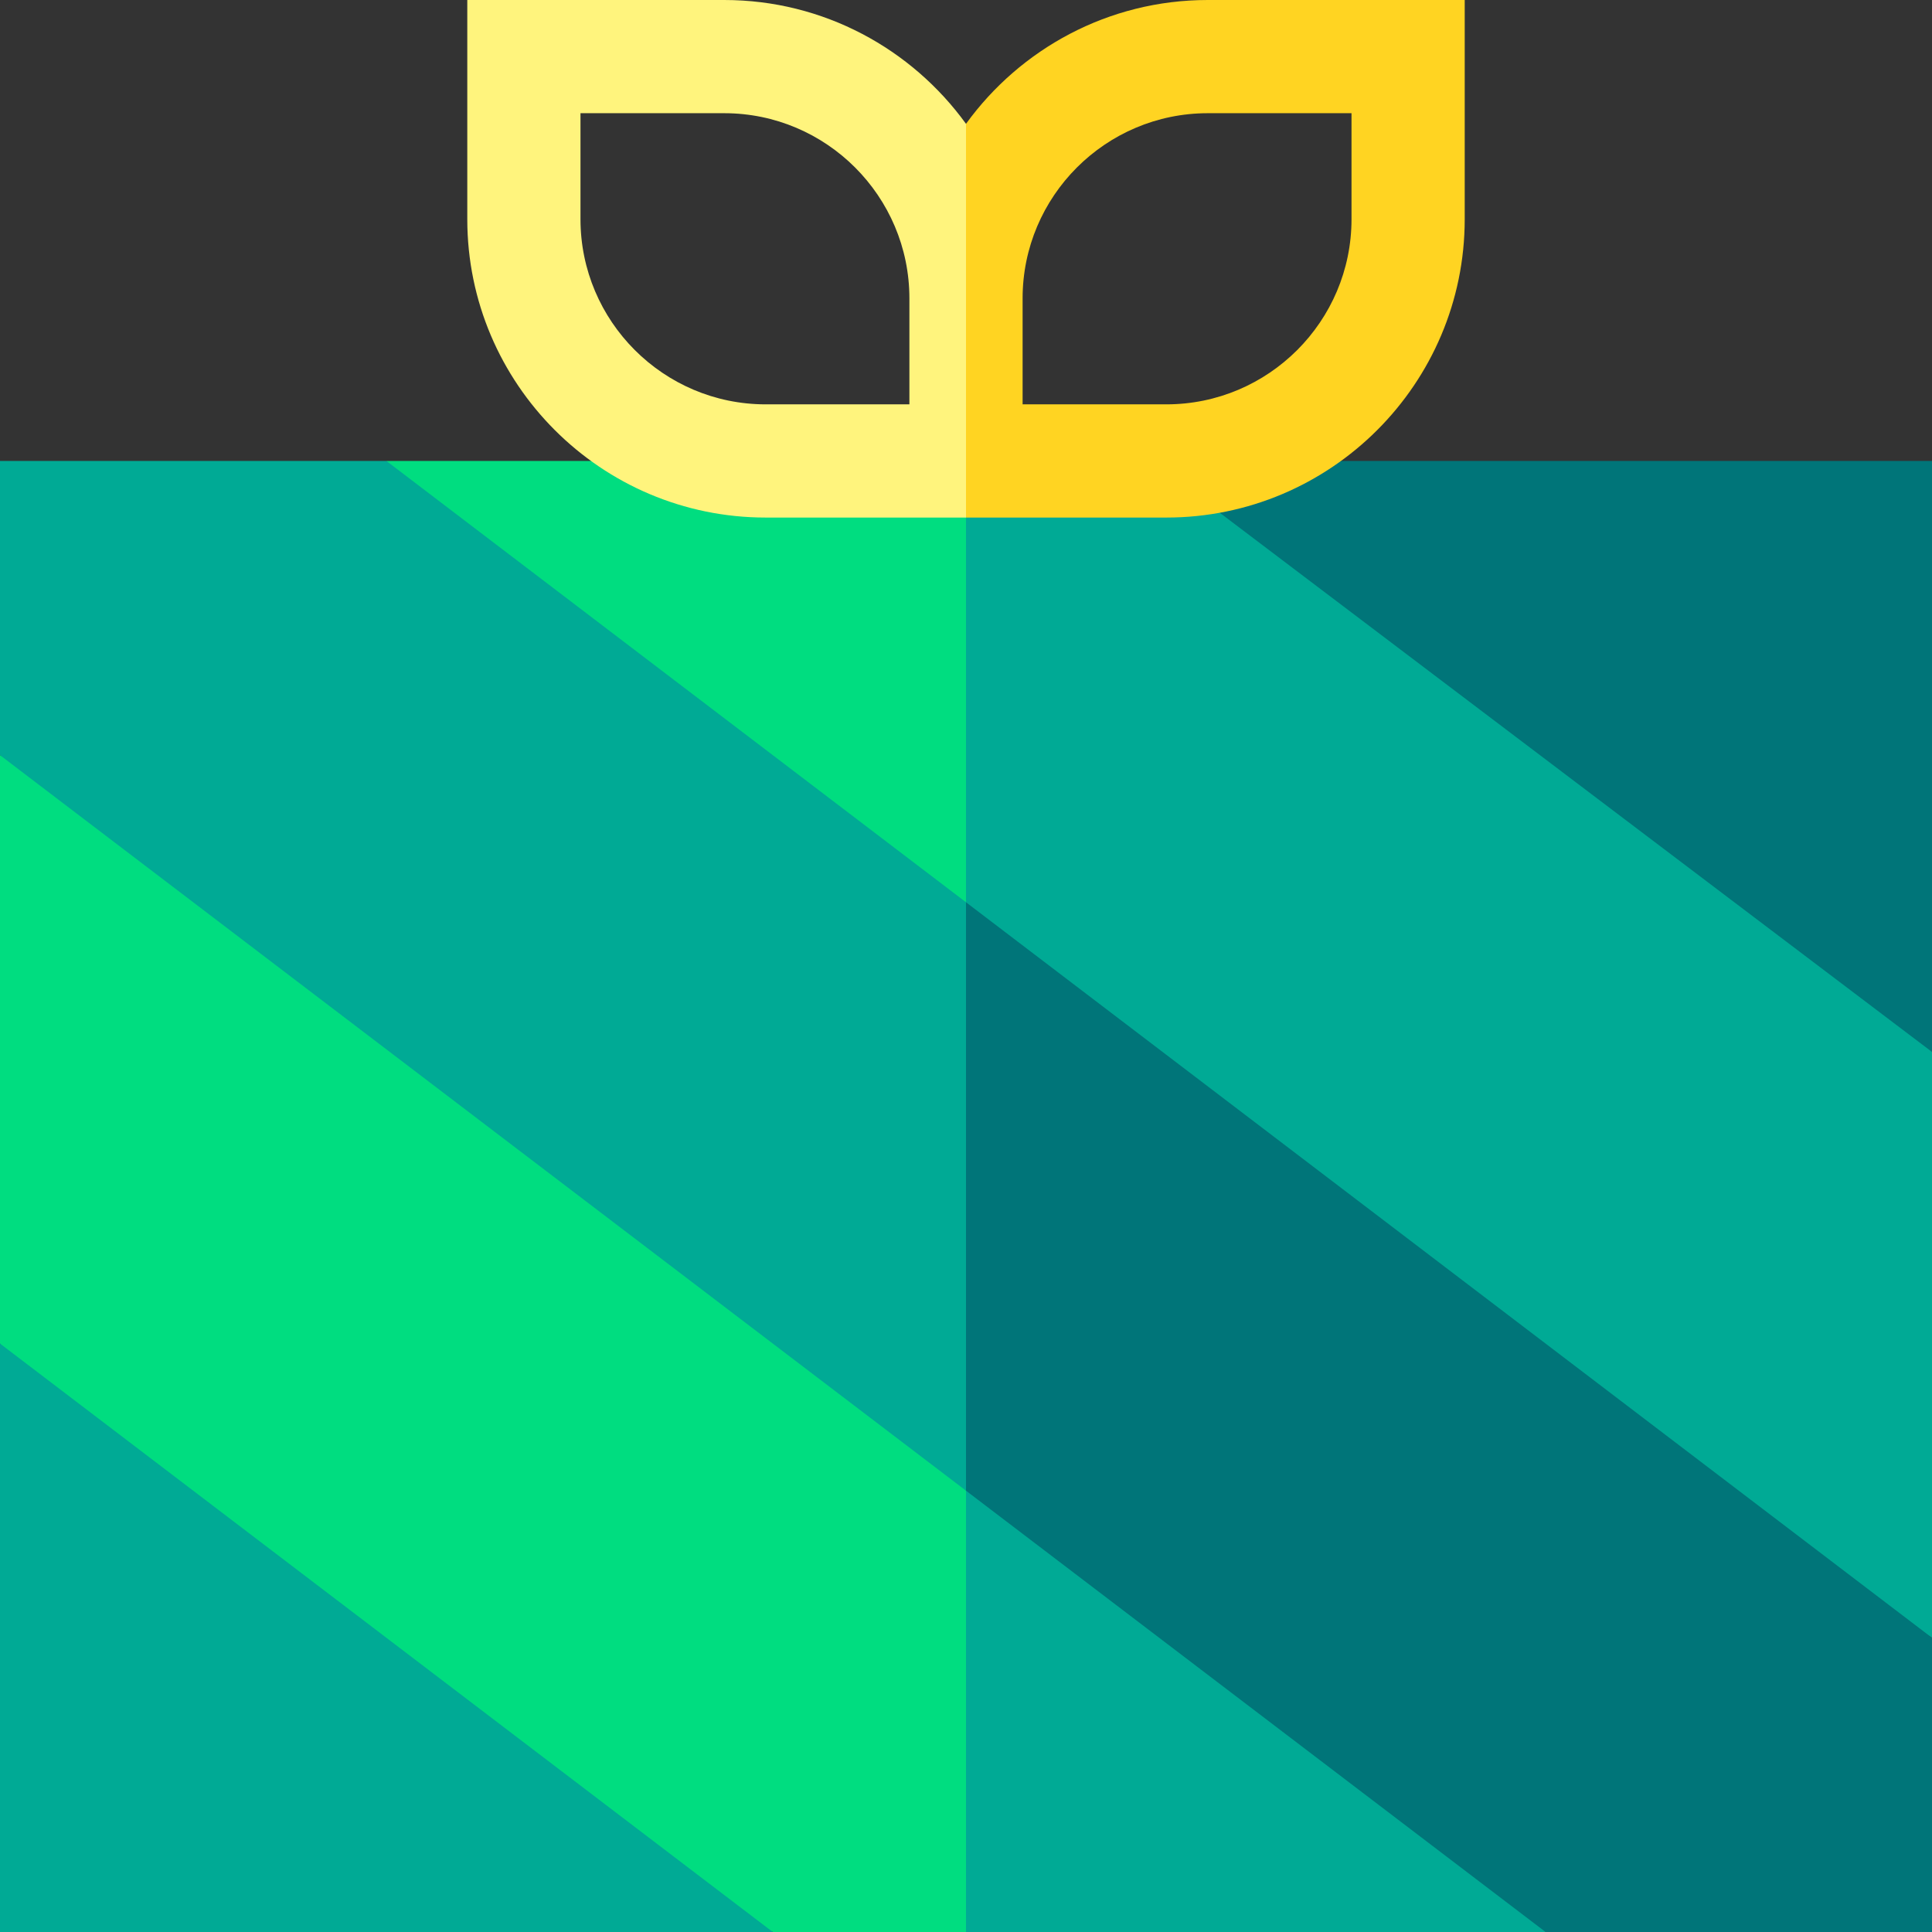
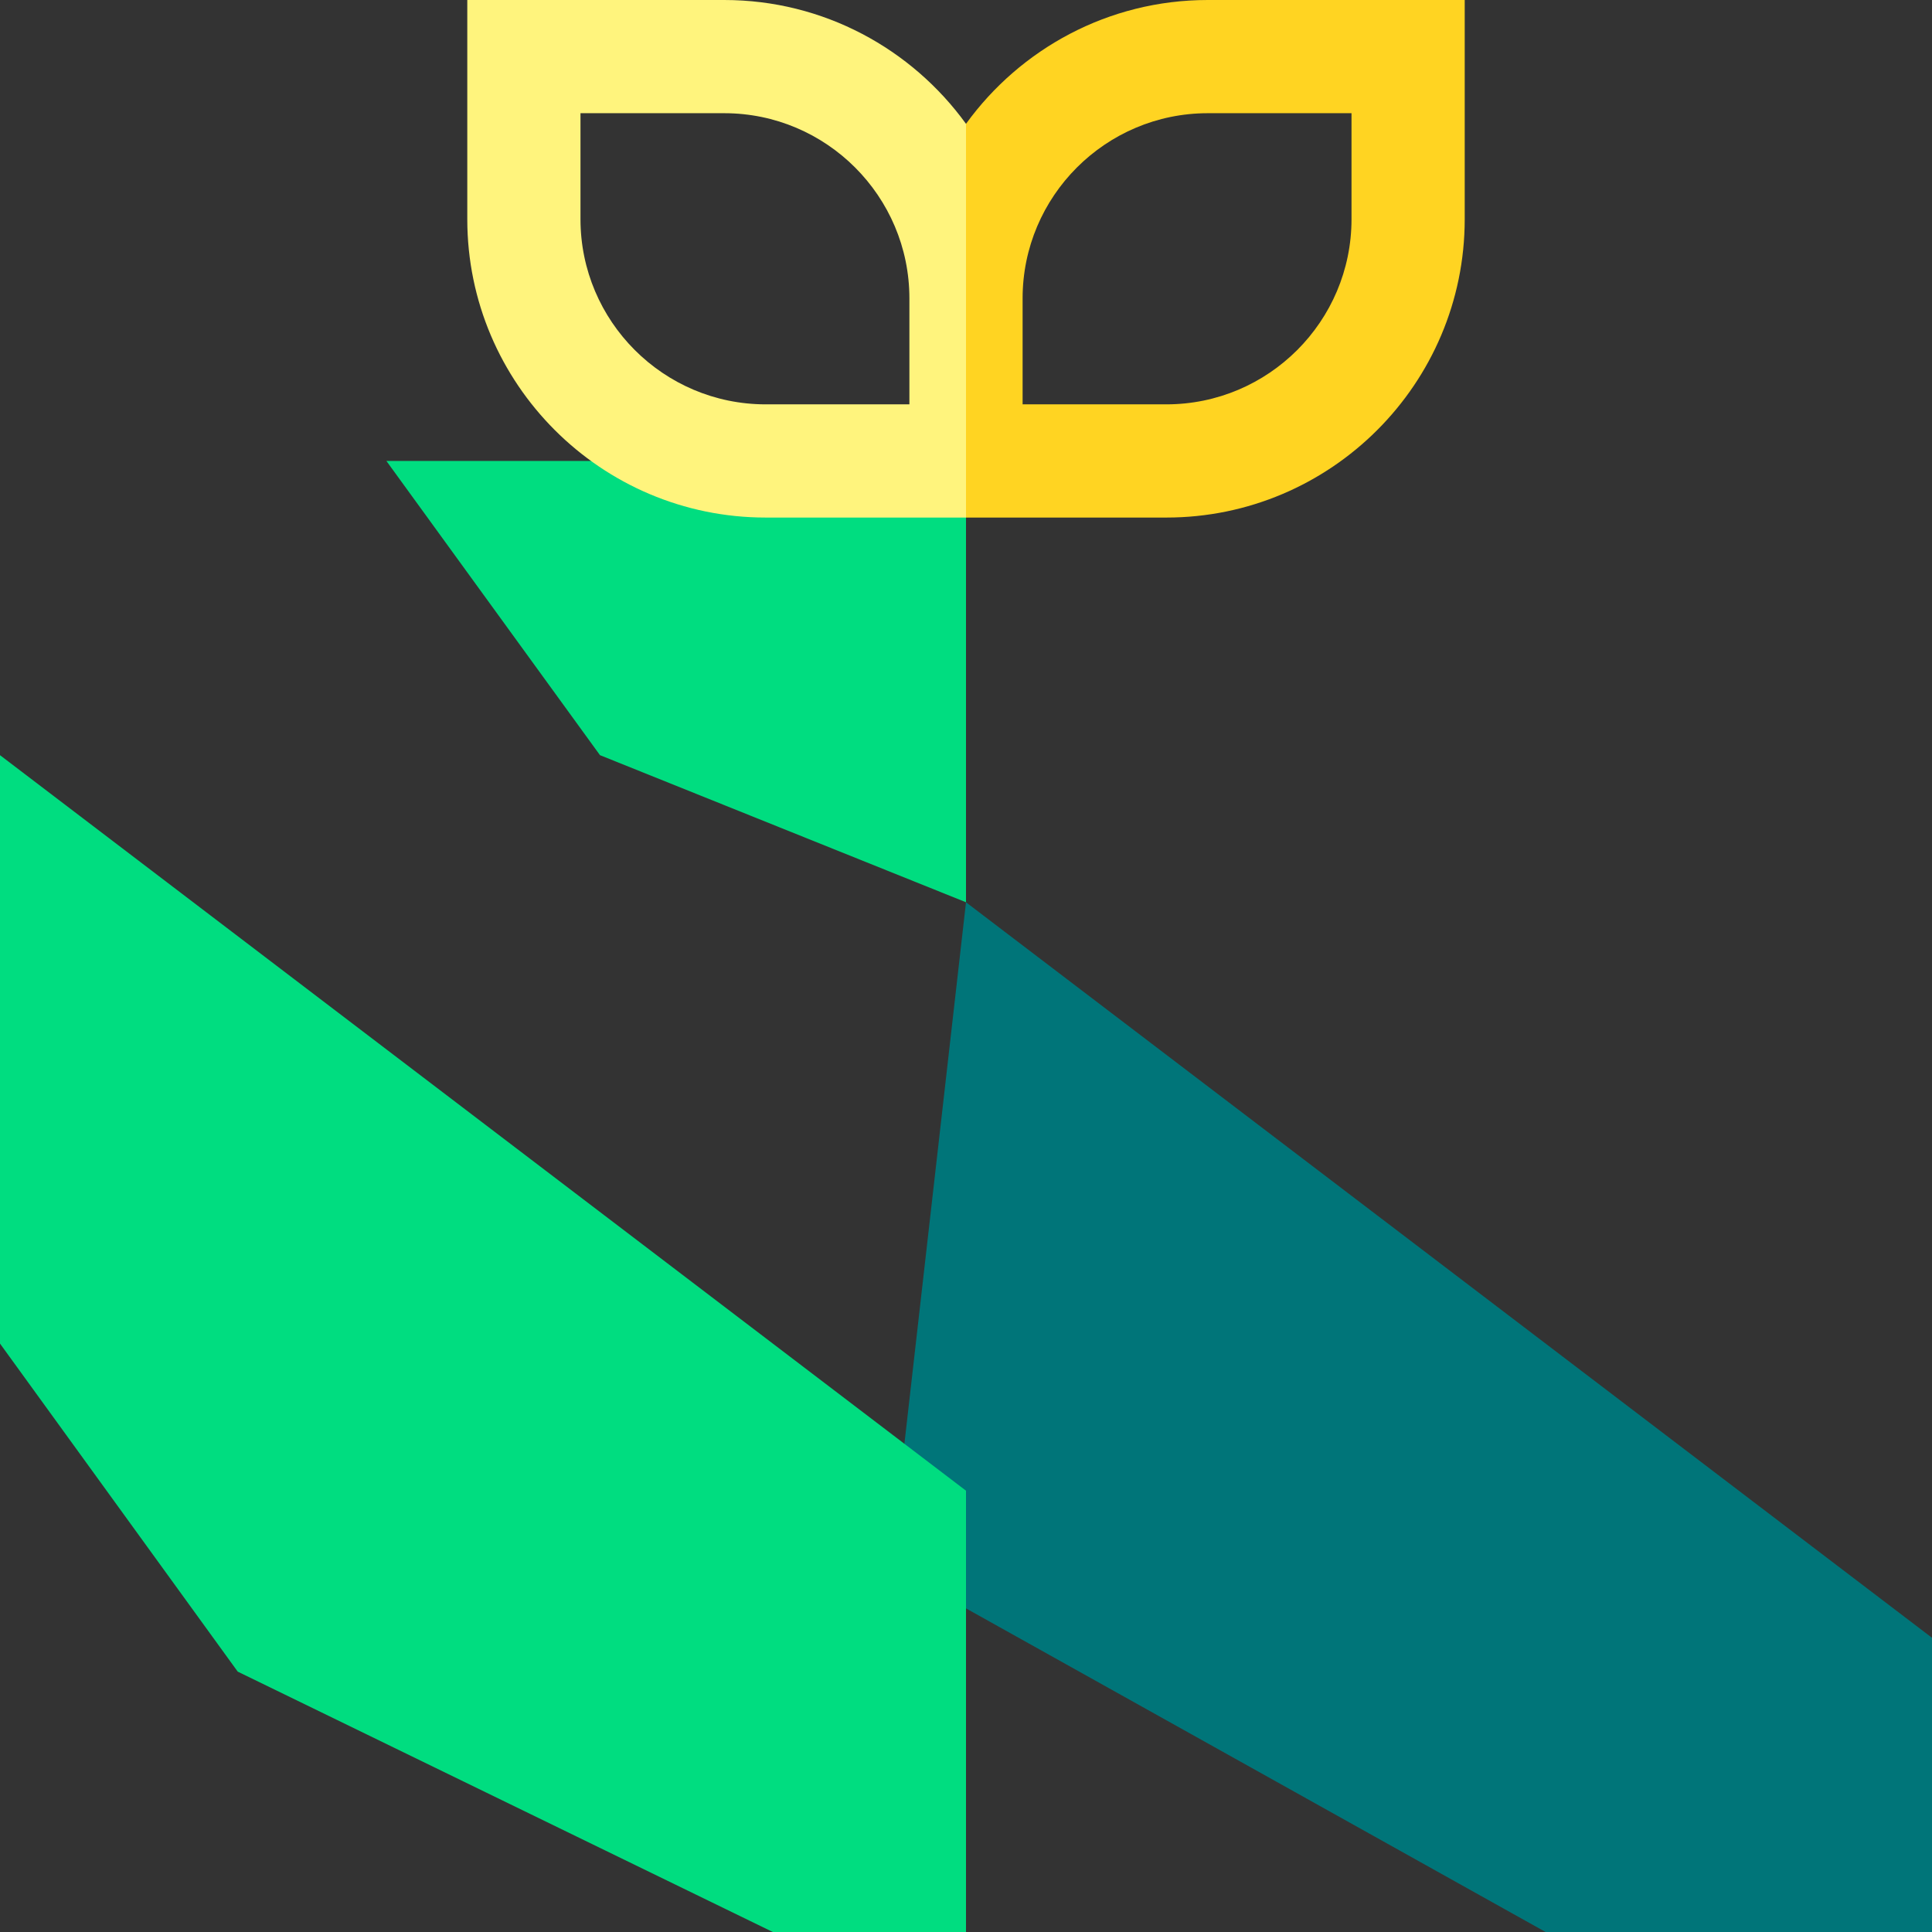
<svg xmlns="http://www.w3.org/2000/svg" id="Capa_1" enable-background="new 0 0 512 512" height="512" viewBox="0 0 512 512" width="512">
  <rect x="0" y="0" width="512" height="512" fill="#333333" stroke="none" />
  <g>
-     <path d="m512 122.158h-206.884l73.042 102.175 133.842 54.437z" fill="#007579" />
-     <path d="m305.116 122.158h-49.116l-20.016 136.968 276.016 174.905v-155.261z" fill="#00aa95" />
    <path d="m235.984 415.063 173.616 96.937h102.4v-77.969l-256-194.921z" fill="#007579" />
-     <path d="m256 512h153.6l-153.6-116.953-20.016 64.623z" fill="#00aa95" />
    <path d="m256 122.158h-153.6l56.6 77.968 97 38.984z" fill="#00dd80" />
-     <path d="m256 239.11-153.6-116.952h-102.4v77.968l115.667 130.207 140.333 64.714z" fill="#00aa95" />
    <path d="m0 200.126v155.937l63 86.937 141.8 69h51.2v-116.953z" fill="#00dd80" />
-     <path d="m0 512h204.8l-204.8-155.937z" fill="#00aa95" />
+     <path d="m0 512h204.8z" fill="#00aa95" />
    <path d="m320.073 0c-26.338 0-49.695 12.956-64.073 32.817l-10.008 89.342 10.008 14.998h53.092c43.601 0 79.073-35.472 79.073-79.072v-58.085zm38.093 58.085c0 27.059-22.014 49.072-49.073 49.072h-38.093v-28.084c0-27.058 22.014-49.073 49.073-49.073h38.092v28.085z" fill="#ffd422" />
    <path d="m191.927 0h-68.092v58.085c0 43.601 35.472 79.072 79.073 79.072h53.092v-104.34c-14.378-19.861-37.735-32.817-64.073-32.817zm49.073 107.157h-38.092c-27.059 0-49.073-22.014-49.073-49.072v-28.085h38.092c27.059 0 49.073 22.015 49.073 49.073z" fill="#fff47d" />
  </g>
</svg>